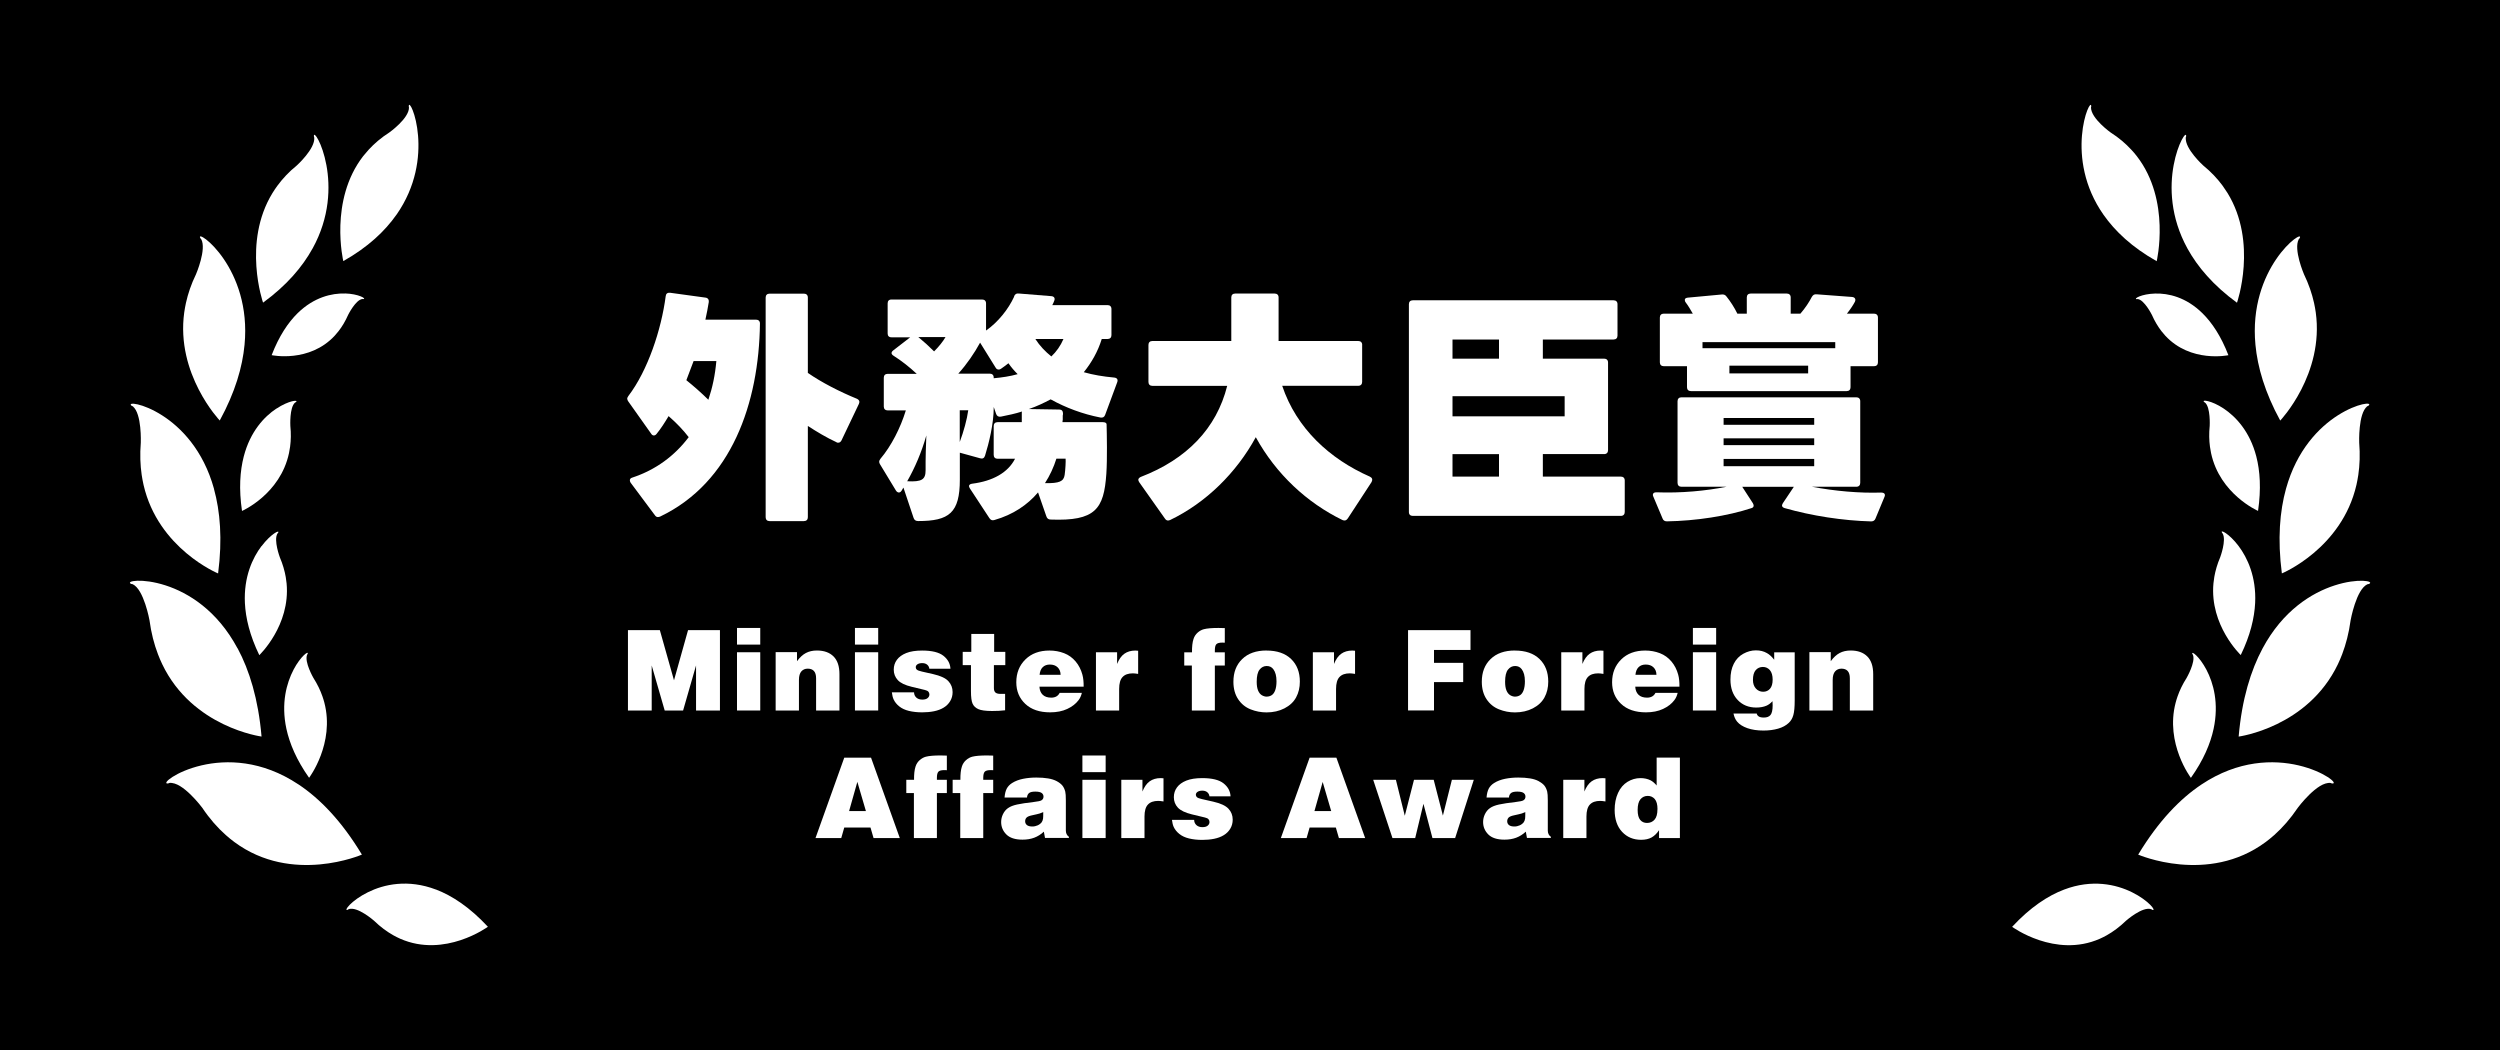
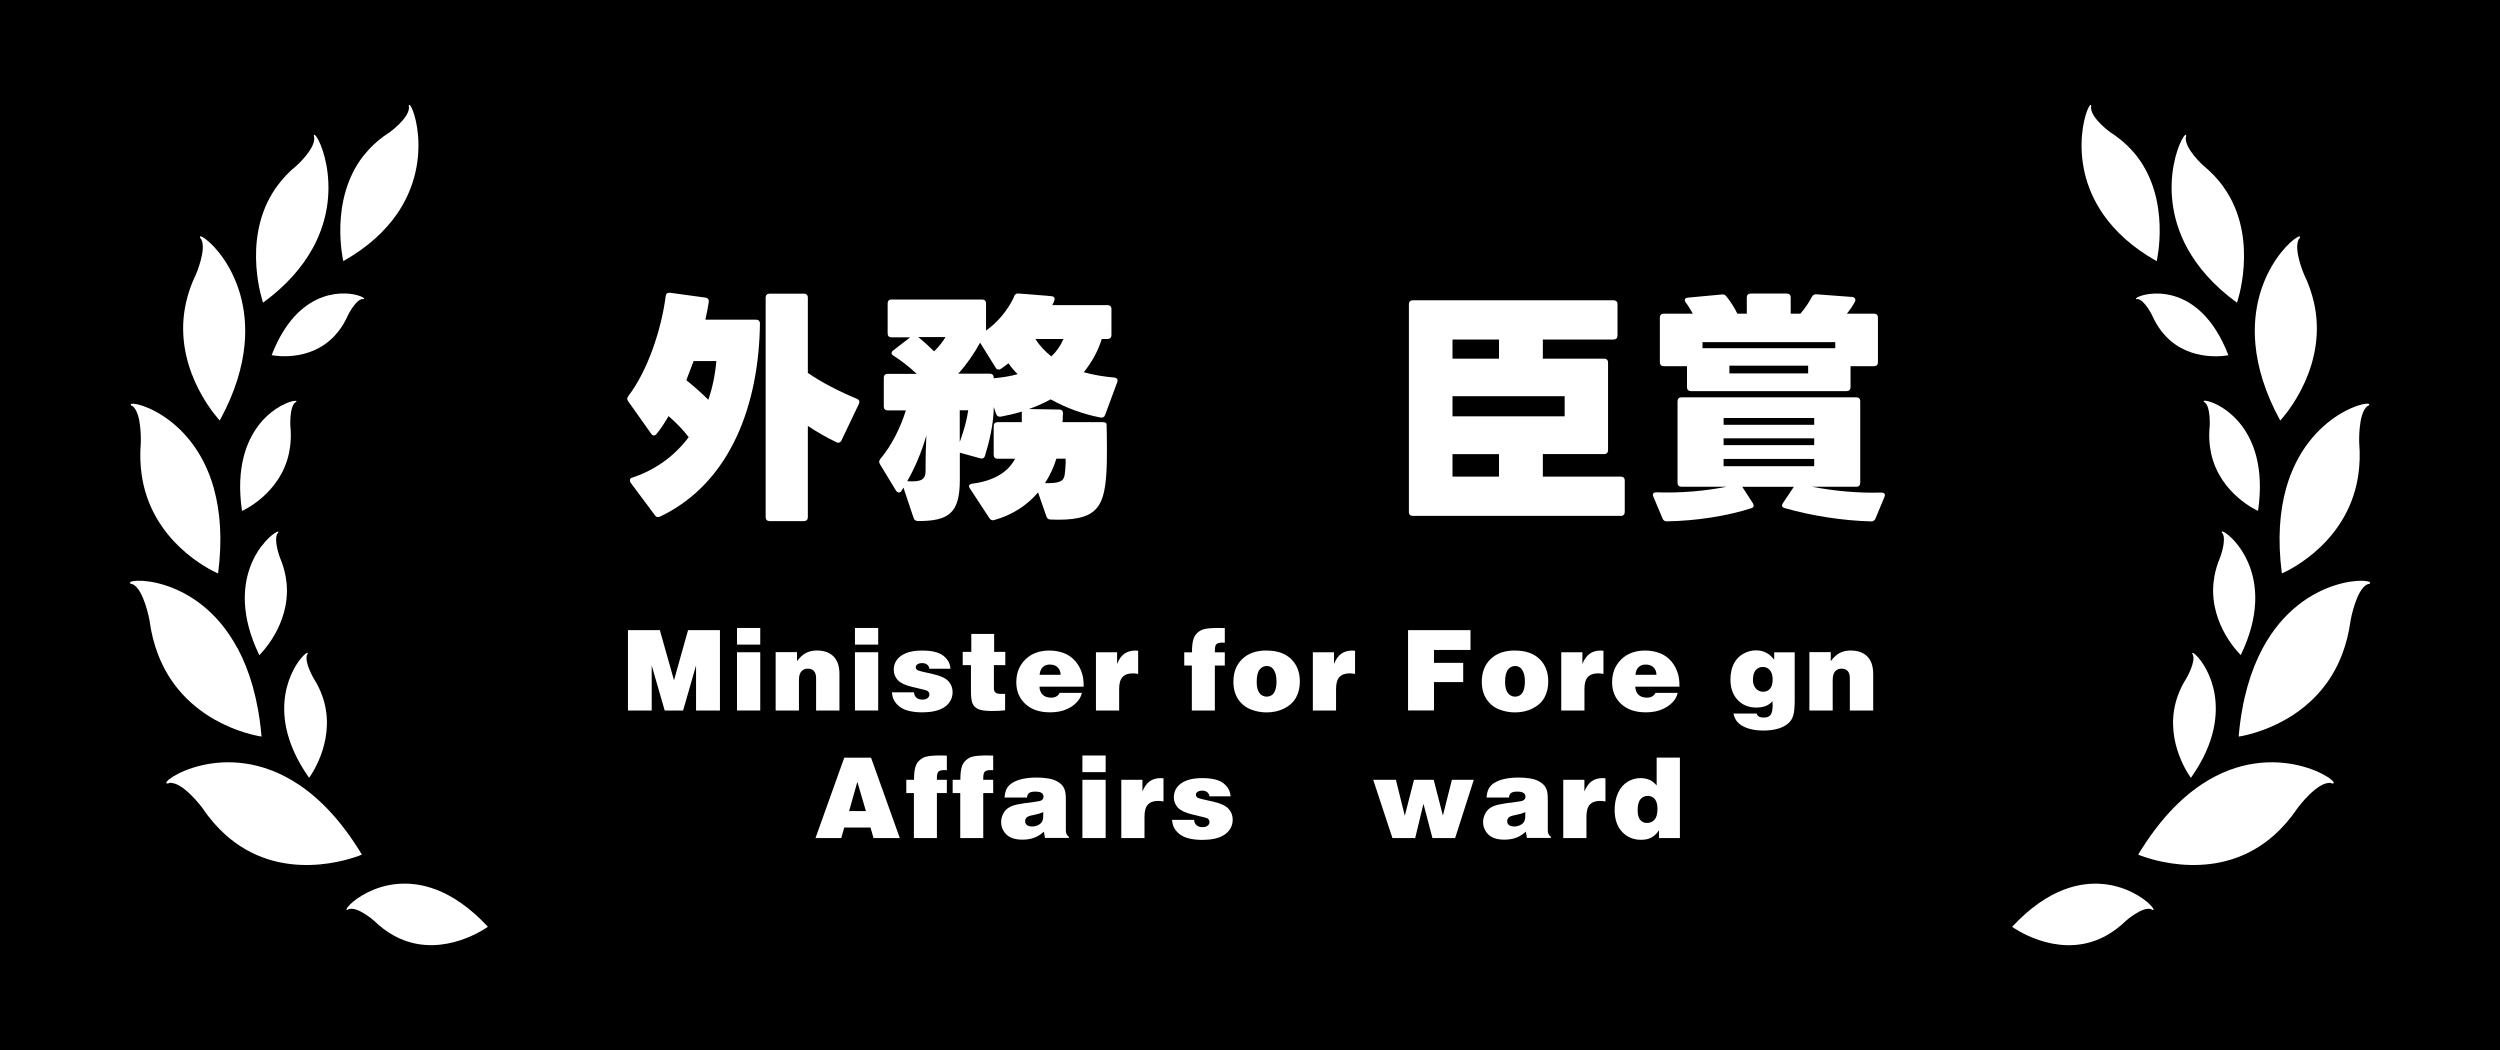
<svg xmlns="http://www.w3.org/2000/svg" width="500" height="210" viewBox="0 0 500 210" preserveAspectRatio="xMinYMid">
  <rect x="0" y="0" width="500" height="210" fill="#808080" stroke="none" />
  <defs>
    <style>.uuid-7651d63f-6f16-4c3b-83cf-4799d30a0ea8{fill:#fff;}</style>
  </defs>
  <g id="uuid-7f4e6bda-4235-4534-8344-260c08e694fd">
    <rect y="164" width="500" height="150" />
    <rect x="-1594" y="-6602" width="2368" height="9024" />
  </g>
  <g id="uuid-7df68816-e2c1-4537-a5e5-f237f3f0f3de">
    <path class="uuid-7651d63f-6f16-4c3b-83cf-4799d30a0ea8" d="M125.44,79.77c0-.19.1-.39.24-.58,3.88-5.09,6.59-13.27,7.46-19.96.05-.48.34-.73.87-.68l7.07.97c.48.05.73.39.68.87-.19,1.11-.39,2.28-.68,3.54h10.13c.48,0,.78.29.78.77-.19,15.89-5.67,31.78-19.96,38.61-.15.05-.29.1-.44.1-.24,0-.44-.1-.63-.39l-4.84-6.49c-.1-.15-.15-.34-.15-.48,0-.24.15-.44.48-.53,4.7-1.55,8.48-4.36,11.29-8.09-1.07-1.41-2.52-2.91-4.02-4.21-.78,1.31-1.55,2.52-2.42,3.58-.15.19-.34.29-.53.29s-.39-.1-.53-.34l-4.6-6.49c-.1-.15-.19-.34-.19-.48ZM141.67,79.96c.82-2.42,1.36-4.99,1.6-7.75h-4.55c-.48,1.31-.97,2.57-1.45,3.83,1.5,1.21,3.05,2.57,4.41,3.92ZM167.68,88.54c-.15,0-.29,0-.39-.1-1.99-.92-3.92-2.08-5.72-3.25v18.26c0,.48-.29.77-.78.77h-6.88c-.48,0-.78-.29-.78-.77v-43.94c0-.48.29-.78.78-.78h6.88c.48,0,.78.29.78.78v15.07c2.71,1.89,6.4,3.78,9.83,5.18.29.15.48.34.48.63,0,.1-.05.24-.1.39l-3.49,7.32c-.15.29-.39.44-.63.44Z" />
    <path class="uuid-7651d63f-6f16-4c3b-83cf-4799d30a0ea8" d="M202.81,59.28c.19-.44.44-.63.92-.58l6.54.53c.58.05.78.44.58.92-.1.29-.24.58-.39.87h11.05c.48,0,.78.29.78.78v5.23c0,.48-.29.77-.78.77h-1.16c-.78,2.52-2.03,4.7-3.59,6.64,1.84.53,3.88.87,6.06,1.07.58.05.82.39.63.92l-2.42,6.54c-.15.44-.48.63-.97.53-3.49-.68-6.88-1.94-9.93-3.63-1.36.73-2.81,1.41-4.36,1.94l6.1.1c.48,0,.73.29.73.77,0,.15,0,.29-.05.44v.87c-.05.15-.05.29-.05.44h8.04c.48,0,.78.15.78.44.05,2.08.15,6.93-.05,9.88-.48,7.07-2.18,9.5-11.14,9.16-.48,0-.73-.24-.87-.68l-1.65-4.75c-2.08,2.47-4.99,4.46-8.72,5.52-.44.15-.78,0-1.02-.39l-3.88-5.91c-.1-.19-.19-.34-.19-.48,0-.24.24-.44.63-.48,4.17-.53,7.17-2.23,8.58-4.99h-3.49c-.48,0-.78-.29-.78-.77v-5.77c0-.48.29-.78.78-.78h4.84v-1.84c0-.1,0-.19.05-.29-1.36.44-2.76.73-4.21,1.02-.48.1-.82-.1-.97-.53l-.48-1.4v.05c0,3.34-.97,7.22-1.74,9.69-.15.48-.48.68-.97.53l-4.02-1.11h-.05v5.38c0,6.64-2.13,8.28-8.33,8.28-.48,0-.78-.19-.92-.63l-2.03-6.06s-.05.1-.1.15l-.19.34s-.05.1-.1.15c-.15.24-.34.34-.53.34s-.44-.15-.58-.39l-3.2-5.28c-.1-.15-.15-.34-.15-.48,0-.19.1-.39.24-.58,2.18-2.57,4.02-6.2,5.09-9.69h-3.63c-.48,0-.78-.29-.78-.77v-5.77c0-.48.29-.77.78-.77h5.81c-1.45-1.36-3.05-2.62-4.65-3.63-.24-.15-.39-.34-.39-.53s.15-.39.34-.53l3.39-2.62h-3.73c-.53,0-.78-.29-.78-.77v-6.01c0-.48.24-.78.78-.78h18.12c.48,0,.78.29.78.78v5.43c2.42-1.7,4.46-4.26,5.62-6.78ZM185.12,94.01v-1.74c0-.73.05-2.91.15-5.18-.97,3.39-2.28,6.44-3.83,9.16,2.96.15,3.68-.34,3.68-2.23ZM186.82,70.28c.92-.92,1.79-1.99,2.28-2.86h-5.43c1.07.87,2.13,1.84,3.15,2.86ZM203.53,74.83c-.68-.68-1.31-1.4-1.84-2.18-.48.39-1.02.78-1.5,1.11-.15.1-.29.15-.44.15-.24,0-.48-.1-.63-.39l-3.1-4.99c-1.16,2.13-2.66,4.31-4.36,6.2h6.3c.48,0,.78.29.78.77v.15c1.65-.15,3.29-.39,4.8-.82ZM193.65,82.05h-1.7v6.35c.78-2.08,1.45-4.51,1.7-6.35ZM210.27,71.29c1.02-.97,1.84-2.13,2.42-3.49h-5.62c.87,1.36,1.99,2.52,3.2,3.49ZM209.01,96.63c2.86.05,3.73-.34,3.92-1.65.15-1.02.24-2.71.19-3.25h-1.84c-.53,1.7-1.31,3.39-2.28,4.89Z" />
-     <path class="uuid-7651d63f-6f16-4c3b-83cf-4799d30a0ea8" d="M272.43,68.97v7.41c0,.48-.29.78-.78.78h-15.21c2.86,8.53,9.5,14.63,17.54,18.17.48.24.58.58.34,1.07l-4.75,7.27c-.29.44-.63.53-1.07.34-7.07-3.44-13.27-9.16-17.34-16.57-3.88,7.12-9.98,13.13-17.15,16.57-.44.19-.78.1-1.02-.29l-5.14-7.27c-.1-.15-.19-.34-.19-.48,0-.24.19-.44.48-.58,9.2-3.54,15.16-9.69,17.3-18.22h-14.97c-.48,0-.78-.29-.78-.78v-7.41c0-.48.29-.78.78-.78h15.79v-8.72c0-.48.29-.77.78-.77h7.9c.48,0,.78.29.78.77v8.72h15.94c.48,0,.78.29.78.78Z" />
    <path class="uuid-7651d63f-6f16-4c3b-83cf-4799d30a0ea8" d="M281.78,102.4v-41.57c0-.48.29-.77.78-.77h40.16c.48,0,.78.29.78.77v6.3c0,.48-.29.77-.78.77h-14.15v3.83h12.26c.48,0,.78.29.78.77v17.54c0,.48-.29.78-.78.78h-12.26v4.5h15.6c.48,0,.78.29.78.78v6.3c0,.48-.29.78-.78.78h-41.62c-.48,0-.78-.29-.78-.78ZM299.8,67.9h-9.3v3.83h9.3v-3.83ZM312.93,79.24h-22.43v4.02h22.43v-4.02ZM299.8,90.82h-9.3v4.5h9.3v-4.5Z" />
    <path class="uuid-7651d63f-6f16-4c3b-83cf-4799d30a0ea8" d="M376.26,98.52c.63,0,.87.34.63.87l-1.79,4.31c-.15.39-.44.58-.87.58-5.67-.15-11.87-1.11-17.3-2.66-.34-.1-.53-.29-.53-.53,0-.15.1-.29.19-.48l2.18-3.25h-10.32l2.13,3.29c.1.19.15.34.15.48,0,.19-.1.39-.39.48-4.84,1.6-11.19,2.57-16.96,2.66-.44,0-.73-.19-.87-.58l-1.84-4.36c-.05-.15-.1-.24-.1-.34,0-.34.24-.53.68-.53h.05c4.89.19,9.93-.29,14-1.11h-9.01c-.48,0-.78-.29-.78-.78v-16.33c0-.48.29-.78.78-.78h34.98c.48,0,.78.29.78.78v16.33c0,.48-.29.78-.78.78h-8.87c4.55.87,9.59,1.31,13.86,1.16ZM337.4,77.45v-4.21h-4.65c-.48,0-.78-.29-.78-.77v-8.96c0-.48.29-.78.78-.78h5.81c-.44-.77-.92-1.6-1.41-2.23-.15-.19-.19-.39-.19-.53,0-.24.19-.39.58-.44l6.78-.63c.39-.05.73.05.97.39.78.97,1.6,2.23,2.18,3.44h1.89v-3.25c0-.48.29-.77.78-.77h7.22c.48,0,.78.29.78.77v3.25h1.94c.97-1.11,1.79-2.37,2.28-3.34.24-.39.48-.58.97-.53l7.07.53c.58.05.82.44.58.97-.44.82-1.02,1.65-1.6,2.37h5.43c.48,0,.78.29.78.78v8.96c0,.48-.29.77-.78.77h-4.7v4.21c0,.48-.29.77-.78.77h-31.15c-.48,0-.78-.29-.78-.77ZM367.05,68.43h-26.55v1.21h26.55v-1.21ZM344.72,84.96h18.12v-1.36h-18.12v1.36ZM362.84,87.67h-18.12v1.36h18.12v-1.36ZM362.84,91.79h-18.12v1.45h18.12v-1.45ZM345.88,74.68h15.75v-1.55h-15.75v1.55Z" />
    <path class="uuid-7651d63f-6f16-4c3b-83cf-4799d30a0ea8" d="M125.59,142.1v-16.07h6.38l2.83,10.03,2.81-10.03h6.38v16.07h-4.78v-9.01l-2.59,9.01h-3.68l-2.6-9.01v9.01h-4.75Z" />
    <path class="uuid-7651d63f-6f16-4c3b-83cf-4799d30a0ea8" d="M147.4,125.59h4.65v3.33h-4.65v-3.33ZM147.4,142.1v-11.65h4.65v11.65h-4.65Z" />
    <path class="uuid-7651d63f-6f16-4c3b-83cf-4799d30a0ea8" d="M155.13,142.1v-11.68h4.27v1.82c.56-.76,1.15-1.31,1.78-1.64.62-.33,1.36-.5,2.2-.5,1.43,0,2.54.4,3.33,1.19.79.79,1.18,1.97,1.18,3.54v7.27h-4.67v-6.43c0-.68-.15-1.17-.44-1.48-.29-.31-.7-.46-1.23-.46s-.95.18-1.27.54c-.32.36-.49.93-.49,1.72v6.11h-4.65Z" />
    <path class="uuid-7651d63f-6f16-4c3b-83cf-4799d30a0ea8" d="M170.99,125.59h4.65v3.33h-4.65v-3.33ZM170.99,142.1v-11.65h4.65v11.65h-4.65Z" />
    <path class="uuid-7651d63f-6f16-4c3b-83cf-4799d30a0ea8" d="M178.37,138.46h4.44c0,.43.16.78.45,1.05.3.27.69.41,1.2.41.47,0,.82-.1,1.06-.3.24-.2.36-.44.36-.73,0-.21-.07-.4-.2-.55s-.37-.27-.71-.35l-2.62-.63c-1.34-.32-2.27-.77-2.8-1.35-.53-.58-.8-1.27-.8-2.08,0-.75.21-1.4.63-1.97.42-.57,1.04-1.02,1.86-1.35.82-.33,1.89-.5,3.19-.5,1.96,0,3.38.35,4.26,1.05.88.7,1.35,1.56,1.4,2.59h-4.22c-.04-.33-.18-.6-.43-.81-.25-.21-.58-.32-1-.32s-.76.09-1.01.28c-.18.15-.28.33-.28.55,0,.18.07.35.22.48.15.14.49.27,1.04.39l2.21.5c1.46.33,2.48.8,3.05,1.41.57.61.85,1.34.85,2.19,0,.67-.16,1.27-.48,1.8-.32.53-.75.97-1.3,1.3-.55.34-1.2.58-1.94.73-.74.15-1.53.22-2.35.22-1,0-1.89-.1-2.67-.29s-1.42-.49-1.93-.9c-.51-.41-.89-.88-1.13-1.4-.16-.35-.28-.82-.35-1.41Z" />
    <path class="uuid-7651d63f-6f16-4c3b-83cf-4799d30a0ea8" d="M194.26,130.37v-3.59h4.57v3.59h2.23v2.66h-2.28v4.59c0,.4.1.69.3.88.2.18.55.28,1.04.28h.9v3.28c-.81.1-1.68.14-2.59.14-1.31,0-2.24-.13-2.78-.38s-.92-.61-1.13-1.08c-.22-.47-.33-1.31-.33-2.54v-5.17h-1.65v-2.66h1.73Z" />
    <path class="uuid-7651d63f-6f16-4c3b-83cf-4799d30a0ea8" d="M216.74,137.33h-8.85c.03.69.25,1.23.65,1.62.4.39.97.58,1.71.58.8,0,1.36-.32,1.68-.95h4.44c-.13.56-.35,1.06-.68,1.48-.53.7-1.28,1.28-2.24,1.73-.96.45-2.1.68-3.42.68-2.11,0-3.77-.56-4.97-1.69-1.2-1.13-1.8-2.57-1.8-4.32,0-1.86.61-3.38,1.82-4.57,1.21-1.19,2.81-1.78,4.81-1.78,1.04,0,2.02.18,2.93.53.91.35,1.68.91,2.31,1.66.63.75,1.08,1.63,1.35,2.64.18.65.26,1.45.25,2.39ZM207.92,134.96h4.2c-.01-.63-.21-1.13-.6-1.5-.38-.37-.9-.55-1.55-.55-.58,0-1.06.17-1.42.52-.36.35-.57.86-.63,1.53Z" />
    <path class="uuid-7651d63f-6f16-4c3b-83cf-4799d30a0ea8" d="M219.19,142.1v-11.65h4.23v2.34c.38-.94.86-1.62,1.45-2.04.59-.42,1.33-.64,2.21-.64.19,0,.38.01.55.04v4.63c-.46-.07-.81-.11-1.05-.11-.92,0-1.6.24-2.06.73-.46.48-.69,1.28-.69,2.4v4.31h-4.65Z" />
    <path class="uuid-7651d63f-6f16-4c3b-83cf-4799d30a0ea8" d="M244.96,125.62v2.92c-.2-.01-.36-.02-.48-.02-.61,0-1.01.11-1.21.32-.2.21-.3.62-.3,1.22v.4h1.99v2.65h-1.99v9h-4.6v-9h-1.52v-2.65h1.55c-.01-1.11.08-2,.3-2.66.16-.51.44-.93.82-1.27.38-.34.8-.57,1.25-.69.66-.17,1.64-.25,2.93-.25.26,0,.68.01,1.25.03Z" />
    <path class="uuid-7651d63f-6f16-4c3b-83cf-4799d30a0ea8" d="M253.3,130.11c2.11,0,3.75.56,4.92,1.69,1.17,1.13,1.75,2.64,1.75,4.52,0,1.19-.25,2.24-.75,3.16-.5.92-1.27,1.64-2.33,2.19-1.05.54-2.25.81-3.58.81-1.1,0-2.16-.2-3.19-.61s-1.86-1.08-2.49-2.03c-.63-.94-.95-2.11-.95-3.49,0-1.89.58-3.4,1.76-4.54,1.17-1.14,2.79-1.71,4.87-1.71ZM253.37,139.32c.34,0,.66-.09.96-.28s.54-.52.71-.99c.17-.47.26-1.07.26-1.8,0-1.06-.22-1.87-.65-2.43-.32-.41-.75-.62-1.31-.62s-1.05.24-1.43.73-.57,1.29-.57,2.42c0,.72.09,1.3.27,1.74.18.44.43.75.75.95.32.19.66.29,1,.29Z" />
    <path class="uuid-7651d63f-6f16-4c3b-83cf-4799d30a0ea8" d="M262.57,142.1v-11.65h4.23v2.34c.38-.94.86-1.62,1.45-2.04.59-.42,1.33-.64,2.21-.64.19,0,.38.01.55.04v4.63c-.46-.07-.81-.11-1.05-.11-.92,0-1.6.24-2.06.73-.46.48-.69,1.28-.69,2.4v4.31h-4.65Z" />
    <path class="uuid-7651d63f-6f16-4c3b-83cf-4799d30a0ea8" d="M281.61,142.1v-16.07h12.49v3.96h-7.3v2.58h5.84v3.85h-5.84v5.67h-5.19Z" />
    <path class="uuid-7651d63f-6f16-4c3b-83cf-4799d30a0ea8" d="M302.98,130.11c2.11,0,3.75.56,4.92,1.69,1.17,1.13,1.75,2.64,1.75,4.52,0,1.19-.25,2.24-.75,3.16-.5.92-1.27,1.64-2.33,2.19-1.05.54-2.25.81-3.58.81-1.1,0-2.16-.2-3.19-.61-1.03-.41-1.86-1.08-2.49-2.03-.63-.94-.95-2.11-.95-3.49,0-1.89.58-3.4,1.76-4.54,1.17-1.14,2.79-1.71,4.87-1.71ZM303.05,139.32c.34,0,.66-.09.96-.28.3-.19.54-.52.71-.99.17-.47.26-1.07.26-1.8,0-1.06-.22-1.87-.65-2.43-.32-.41-.75-.62-1.31-.62s-1.05.24-1.43.73c-.38.48-.57,1.29-.57,2.42,0,.72.09,1.3.27,1.74.18.44.43.75.75.95.32.19.66.29,1,.29Z" />
    <path class="uuid-7651d63f-6f16-4c3b-83cf-4799d30a0ea8" d="M312.25,142.1v-11.65h4.23v2.34c.38-.94.86-1.62,1.45-2.04.59-.42,1.33-.64,2.21-.64.19,0,.38.01.55.04v4.63c-.46-.07-.81-.11-1.05-.11-.92,0-1.6.24-2.06.73-.46.48-.69,1.28-.69,2.4v4.31h-4.65Z" />
    <path class="uuid-7651d63f-6f16-4c3b-83cf-4799d30a0ea8" d="M335.9,137.33h-8.85c.03.69.25,1.23.65,1.62.4.39.97.58,1.71.58.8,0,1.36-.32,1.68-.95h4.44c-.13.56-.35,1.06-.68,1.48-.53.7-1.28,1.28-2.24,1.73-.96.45-2.1.68-3.42.68-2.11,0-3.77-.56-4.97-1.69-1.2-1.13-1.8-2.57-1.8-4.32,0-1.86.61-3.38,1.82-4.57,1.21-1.19,2.81-1.78,4.81-1.78,1.04,0,2.02.18,2.93.53.91.35,1.68.91,2.31,1.66.63.75,1.08,1.63,1.35,2.64.18.65.26,1.45.25,2.39ZM327.09,134.96h4.2c-.01-.63-.21-1.13-.6-1.5-.38-.37-.9-.55-1.55-.55-.58,0-1.06.17-1.42.52-.36.35-.57.86-.63,1.53Z" />
-     <path class="uuid-7651d63f-6f16-4c3b-83cf-4799d30a0ea8" d="M338.58,125.59h4.65v3.33h-4.65v-3.33ZM338.58,142.1v-11.65h4.65v11.65h-4.65Z" />
    <path class="uuid-7651d63f-6f16-4c3b-83cf-4799d30a0ea8" d="M354.84,131.97v-1.5h4.1v9.63c0,1.3-.09,2.27-.27,2.91-.18.65-.49,1.17-.91,1.56-.55.52-1.26.91-2.14,1.16s-1.85.38-2.92.38c-1.25,0-2.32-.16-3.23-.48-.9-.32-1.59-.75-2.05-1.31-.35-.42-.59-.96-.72-1.61h4.65c.04.24.18.43.4.58.22.15.56.22,1.03.22.6,0,1.04-.17,1.32-.51s.43-.98.43-1.92c0-.16-.01-.44-.03-.84-.39.42-.79.72-1.21.9-.56.24-1.24.37-2.04.37-1.51,0-2.75-.5-3.71-1.51s-1.45-2.37-1.45-4.09c0-1.22.22-2.27.67-3.16.45-.89,1.08-1.55,1.9-2,.82-.45,1.66-.68,2.52-.68s1.56.18,2.21.55c.49.27.97.71,1.44,1.32ZM352.64,138.35c.55,0,1.01-.2,1.36-.6.35-.4.53-1.01.53-1.82s-.18-1.47-.55-1.9c-.37-.42-.83-.64-1.4-.64s-1.07.21-1.44.64c-.37.43-.55,1.08-.55,1.96,0,.72.2,1.29.59,1.72.39.43.88.64,1.46.64Z" />
    <path class="uuid-7651d63f-6f16-4c3b-83cf-4799d30a0ea8" d="M361.88,142.1v-11.68h4.27v1.82c.56-.76,1.15-1.31,1.78-1.64.62-.33,1.36-.5,2.2-.5,1.43,0,2.54.4,3.33,1.19.79.79,1.18,1.97,1.18,3.54v7.27h-4.67v-6.43c0-.68-.15-1.17-.44-1.48-.29-.31-.7-.46-1.23-.46s-.95.18-1.27.54-.49.93-.49,1.72v6.11h-4.65Z" />
    <path class="uuid-7651d63f-6f16-4c3b-83cf-4799d30a0ea8" d="M163.1,167.61l5.75-16.07h5.36l5.75,16.07h-5.25l-.61-2.1h-5.25l-.6,2.1h-5.15ZM171.47,156.37l-1.65,5.84h3.36l-1.71-5.84Z" />
    <path class="uuid-7651d63f-6f16-4c3b-83cf-4799d30a0ea8" d="M189.37,151.12v2.92c-.2-.01-.36-.02-.48-.02-.61,0-1.01.1-1.21.32-.2.21-.3.62-.3,1.22v.4h1.99v2.65h-1.99v9h-4.6v-9h-1.52v-2.65h1.55c-.01-1.11.08-2,.3-2.66.16-.51.44-.93.82-1.27.38-.34.8-.57,1.25-.69.66-.17,1.64-.25,2.93-.25.26,0,.68.01,1.25.03Z" />
    <path class="uuid-7651d63f-6f16-4c3b-83cf-4799d30a0ea8" d="M198.64,151.12v2.92c-.2-.01-.36-.02-.48-.02-.61,0-1.01.1-1.21.32-.2.21-.3.62-.3,1.22v.4h1.99v2.65h-1.99v9h-4.6v-9h-1.52v-2.65h1.55c-.01-1.11.08-2,.3-2.66.16-.51.44-.93.82-1.27.38-.34.8-.57,1.25-.69.66-.17,1.64-.25,2.93-.25.26,0,.68.01,1.25.03Z" />
    <path class="uuid-7651d63f-6f16-4c3b-83cf-4799d30a0ea8" d="M205.41,159.5h-4.5c.06-.75.21-1.34.44-1.78.24-.44.59-.81,1.06-1.11.63-.4,1.37-.68,2.21-.85.85-.17,1.73-.25,2.64-.25s1.65.06,2.34.17,1.28.3,1.76.56c.48.26.85.55,1.11.86.26.32.45.72.58,1.22.08.3.12.9.12,1.79v6.01c0,.53.2.95.61,1.24v.23h-4.78l-.23-1.26c-.59.55-1.23.95-1.92,1.21s-1.47.39-2.35.39c-1.46,0-2.54-.35-3.23-1.04-.69-.69-1.04-1.52-1.04-2.48,0-.55.12-1.08.37-1.59.25-.51.58-.91,1.01-1.21.43-.3,1.03-.54,1.81-.71.78-.17,1.91-.34,3.38-.51.77-.09,1.25-.19,1.46-.31.3-.17.44-.42.44-.76,0-.29-.12-.54-.36-.72-.24-.18-.67-.28-1.28-.28s-1.01.1-1.25.29c-.24.2-.38.49-.41.87ZM208.65,162.42c-.18.09-.41.18-.69.27-.28.09-.81.21-1.59.38-.53.11-.89.27-1.07.46s-.27.44-.27.73c0,.31.12.56.35.75.23.19.6.29,1.09.29.37,0,.72-.08,1.06-.23.34-.15.6-.36.8-.61.14-.19.23-.44.28-.73.03-.19.04-.63.04-1.31Z" />
    <path class="uuid-7651d63f-6f16-4c3b-83cf-4799d30a0ea8" d="M216.48,151.1h4.65v3.33h-4.65v-3.33ZM216.48,167.61v-11.65h4.65v11.65h-4.65Z" />
    <path class="uuid-7651d63f-6f16-4c3b-83cf-4799d30a0ea8" d="M224.26,167.61v-11.65h4.23v2.34c.38-.94.86-1.62,1.45-2.04.59-.42,1.33-.64,2.21-.64.19,0,.38.02.55.04v4.63c-.46-.07-.81-.11-1.05-.11-.92,0-1.6.24-2.06.73-.46.48-.69,1.28-.69,2.4v4.31h-4.65Z" />
    <path class="uuid-7651d63f-6f16-4c3b-83cf-4799d30a0ea8" d="M234.39,163.97h4.44c0,.43.16.78.45,1.05.3.27.69.41,1.2.41.47,0,.82-.1,1.06-.3.24-.2.36-.44.36-.73,0-.21-.07-.4-.2-.55-.14-.16-.37-.27-.71-.35l-2.62-.63c-1.34-.33-2.27-.78-2.8-1.35s-.8-1.27-.8-2.08c0-.75.21-1.4.63-1.97.42-.57,1.04-1.02,1.86-1.35.82-.33,1.89-.5,3.19-.5,1.96,0,3.38.35,4.26,1.05.88.7,1.35,1.56,1.4,2.59h-4.22c-.04-.33-.18-.6-.43-.81-.25-.21-.58-.32-1-.32s-.76.09-1.01.28c-.18.15-.28.33-.28.55,0,.18.07.34.22.48s.49.27,1.04.39l2.21.5c1.46.33,2.48.8,3.05,1.41.57.61.85,1.34.85,2.19,0,.67-.16,1.27-.48,1.8-.32.53-.75.97-1.3,1.3-.55.34-1.2.58-1.94.73-.74.15-1.53.22-2.35.22-1,0-1.89-.1-2.67-.29s-1.42-.49-1.93-.9c-.51-.41-.89-.88-1.13-1.4-.16-.35-.28-.82-.35-1.41Z" />
-     <path class="uuid-7651d63f-6f16-4c3b-83cf-4799d30a0ea8" d="M256.17,167.61l5.75-16.07h5.36l5.75,16.07h-5.25l-.61-2.1h-5.25l-.6,2.1h-5.15ZM264.54,156.37l-1.65,5.84h3.35l-1.71-5.84Z" />
    <path class="uuid-7651d63f-6f16-4c3b-83cf-4799d30a0ea8" d="M274.64,155.96h4.54l1.78,7.19,1.84-7.19h3.94l1.84,7.16,1.8-7.16h4.38l-3.73,11.65h-4.54l-1.8-6.85-1.65,6.85h-4.55l-3.85-11.65Z" />
    <path class="uuid-7651d63f-6f16-4c3b-83cf-4799d30a0ea8" d="M301.81,159.5h-4.5c.06-.75.21-1.34.44-1.78.24-.44.59-.81,1.06-1.11.63-.4,1.37-.68,2.21-.85.85-.17,1.73-.25,2.64-.25s1.65.06,2.34.17c.69.11,1.28.3,1.75.56s.85.55,1.11.86c.26.32.45.72.58,1.22.08.3.12.9.12,1.79v6.01c0,.53.2.95.61,1.24v.23h-4.78l-.23-1.26c-.59.55-1.23.95-1.92,1.21s-1.47.39-2.35.39c-1.46,0-2.54-.35-3.23-1.04-.69-.69-1.04-1.52-1.04-2.48,0-.55.12-1.08.37-1.59.25-.51.58-.91,1.01-1.21.43-.3,1.03-.54,1.81-.71.78-.17,1.91-.34,3.38-.51.77-.09,1.25-.19,1.46-.31.3-.17.44-.42.44-.76,0-.29-.12-.54-.36-.72s-.67-.28-1.28-.28-1.01.1-1.25.29c-.24.2-.38.49-.41.87ZM305.06,162.42c-.18.09-.41.18-.69.27-.28.09-.81.21-1.59.38-.53.11-.89.27-1.07.46-.18.2-.27.44-.27.73,0,.31.12.56.35.75.23.19.6.29,1.09.29.37,0,.72-.08,1.06-.23.34-.15.6-.36.8-.61.14-.19.23-.44.28-.73.03-.19.04-.63.04-1.31Z" />
    <path class="uuid-7651d63f-6f16-4c3b-83cf-4799d30a0ea8" d="M312.65,167.61v-11.65h4.23v2.34c.38-.94.86-1.62,1.45-2.04.59-.42,1.33-.64,2.21-.64.19,0,.38.02.55.04v4.63c-.46-.07-.81-.11-1.05-.11-.92,0-1.6.24-2.06.73-.46.48-.69,1.28-.69,2.4v4.31h-4.65Z" />
    <path class="uuid-7651d63f-6f16-4c3b-83cf-4799d30a0ea8" d="M331.33,157.11v-5.59h4.65v16.09h-4.17v-1.57c-.44.66-.94,1.14-1.49,1.45-.55.31-1.26.47-2.1.47-1.54,0-2.81-.53-3.8-1.59-.99-1.06-1.49-2.52-1.49-4.38,0-1.27.22-2.4.67-3.39s1.08-1.73,1.89-2.23c.82-.5,1.68-.75,2.6-.75.76,0,1.43.15,2.02.44.41.21.83.57,1.24,1.06ZM331.5,161.84c0-.92-.18-1.6-.54-2.02-.36-.42-.83-.64-1.41-.64s-1.08.22-1.46.67c-.37.44-.56,1.16-.56,2.14,0,.92.17,1.58.51,1.99.34.41.8.61,1.36.61.62,0,1.12-.22,1.51-.66.39-.44.58-1.13.58-2.09Z" />
    <path class="uuid-7651d63f-6f16-4c3b-83cf-4799d30a0ea8" d="M52.31,109.2c-1.8,2.37-3.58,6.2-3.33,11.41.15,3.01.97,6.48,2.88,10.42,0,0,6.24-5.92,5.46-14.34-.04-.42-.1-.85-.17-1.28-.22-1.26-.6-2.58-1.18-3.94,0,0-1.28-3.42-.49-4.75.05-.05.09-.12.14-.16.42-.71-1.44.2-3.3,2.66Z" />
    <path class="uuid-7651d63f-6f16-4c3b-83cf-4799d30a0ea8" d="M58.7,133.96c-1.38,2.64-2.52,6.7-1.42,11.8.64,2.94,2.02,6.24,4.54,9.8,0,0,5.19-6.86,3.05-15.04-.11-.41-.23-.82-.38-1.24-.42-1.21-1.01-2.44-1.81-3.7,0,0-1.83-3.17-1.27-4.61.04-.06.07-.13.11-.18.3-.77-1.39.43-2.82,3.16Z" />
    <path class="uuid-7651d63f-6f16-4c3b-83cf-4799d30a0ea8" d="M55.27,81.72c-2.4,1.59-5.22,4.56-6.52,9.58-.75,2.9-1,6.48-.35,10.89,0,0,7.65-3.33,9.4-11.57.09-.41.16-.84.22-1.28.17-1.27.2-2.65.05-4.15,0,0-.2-3.7.94-4.67.06-.03.12-.08.18-.1.61-.52-1.42-.34-3.91,1.31Z" />
    <path class="uuid-7651d63f-6f16-4c3b-83cf-4799d30a0ea8" d="M68.99,58.7c-2.61-.07-6.17.71-9.47,3.94-1.9,1.87-3.71,4.56-5.19,8.39,0,0,7.54,1.61,12.64-3.92.25-.28.5-.57.75-.89.71-.91,1.35-1.98,1.91-3.25,0,0,1.51-3.03,2.85-3.17.06,0,.13,0,.19.02.71-.07-.97-1.05-3.67-1.13Z" />
    <path class="uuid-7651d63f-6f16-4c3b-83cf-4799d30a0ea8" d="M87.19,177.91c-5.61-2.13-10.4-1.05-13.61.54-3.33,1.64-4.96,3.83-4.04,3.51.15-.11.31-.2.5-.29-.11.05-.21.11-.3.17,1.71-.64,5.05,2.29,5.05,2.29,1.29,1.25,2.6,2.21,3.9,2.94.45.25.9.47,1.34.67,8.93,3.94,17.55-2.39,17.55-2.39-3.64-3.91-7.15-6.21-10.39-7.45Z" />
    <path class="uuid-7651d63f-6f16-4c3b-83cf-4799d30a0ea8" d="M59.7,156.89c-7.36-4.9-14.44-4.98-19.42-3.81-5.16,1.21-8.07,3.76-6.68,3.62.24-.11.5-.18.78-.24-.17.04-.33.08-.47.14,2.6-.34,6.53,4.94,6.53,4.94,1.48,2.21,3.07,4.01,4.72,5.47.57.51,1.14.97,1.72,1.4,11.57,8.58,25.5,2.51,25.5,2.51-4.08-6.76-8.42-11.2-12.67-14.03Z" />
    <path class="uuid-7651d63f-6f16-4c3b-83cf-4799d30a0ea8" d="M47.5,129.66c-4.07-7.6-9.84-11.11-14.38-12.58-4.7-1.52-8.09-.86-6.9-.3.24.03.48.09.74.18-.15-.05-.3-.1-.44-.12,2.26.99,3.38,7.22,3.38,7.22.34,2.53.92,4.77,1.69,6.78.26.69.55,1.35.85,1.99,6.05,12.66,19.87,14.48,19.87,14.48-.65-7.52-2.44-13.27-4.79-17.65Z" />
    <path class="uuid-7651d63f-6f16-4c3b-83cf-4799d30a0ea8" d="M42.8,97.76c-2.15-7.76-6.61-12.29-10.38-14.69-3.9-2.49-7.06-2.71-6.11-1.92.21.08.41.2.62.34-.13-.08-.25-.16-.37-.21,1.83,1.43,1.6,7.26,1.6,7.26-.19,2.34-.11,4.49.18,6.46.1.68.23,1.34.37,1.98,2.93,12.76,14.91,17.71,14.91,17.71.89-6.87.41-12.44-.83-16.92Z" />
    <path class="uuid-7651d63f-6f16-4c3b-83cf-4799d30a0ea8" d="M48.91,68.96c.73-7.68-1.66-13.48-4.15-17.14-2.58-3.79-5.27-5.28-4.7-4.2.15.16.29.35.43.55-.08-.12-.17-.24-.25-.34,1.12,2-1.04,7.02-1.04,7.02-.96,1.97-1.6,3.88-2.01,5.73-.14.64-.25,1.27-.34,1.88-1.72,12.38,7.1,21.64,7.1,21.64,3.09-5.65,4.54-10.71,4.96-15.15Z" />
    <path class="uuid-7651d63f-6f16-4c3b-83cf-4799d30a0ea8" d="M62.51,49.71c3.48-6.3,3.57-12.4,2.77-16.69-.82-4.45-2.59-6.96-2.5-5.77.07.2.13.43.17.67-.03-.14-.05-.29-.1-.41.22,2.24-3.5,5.59-3.5,5.59-1.56,1.26-2.82,2.62-3.86,4.03-.36.49-.69.98-.99,1.47-6.08,9.91-1.89,21.93-1.89,21.93,4.76-3.47,7.89-7.19,9.9-10.83Z" />
    <path class="uuid-7651d63f-6f16-4c3b-83cf-4799d30a0ea8" d="M79.3,42.94c3.98-5.69,4.66-11.57,4.31-15.82-.36-4.4-1.83-7.05-1.86-5.88.05.21.08.43.1.67-.01-.14-.02-.28-.05-.41,0,2.2-3.93,4.99-3.93,4.99-1.63,1.04-2.99,2.2-4.13,3.44-.39.43-.76.86-1.11,1.3-6.85,8.86-3.97,20.99-3.97,20.99,4.95-2.79,8.34-6.01,10.64-9.29Z" />
    <path class="uuid-7651d63f-6f16-4c3b-83cf-4799d30a0ea8" d="M444.39,106.54s.09.11.14.16c.79,1.33-.49,4.75-.49,4.75-.58,1.36-.96,2.68-1.18,3.94-.07.44-.13.86-.17,1.28-.78,8.42,5.46,14.34,5.46,14.34,1.91-3.93,2.73-7.41,2.88-10.42.25-5.21-1.54-9.04-3.33-11.41-1.86-2.46-3.72-3.37-3.3-2.66Z" />
    <path class="uuid-7651d63f-6f16-4c3b-83cf-4799d30a0ea8" d="M438.48,130.8c.04.05.07.13.11.18.56,1.44-1.27,4.61-1.27,4.61-.8,1.25-1.39,2.49-1.81,3.7-.15.42-.27.83-.38,1.24-2.15,8.18,3.05,15.04,3.05,15.04,2.53-3.57,3.91-6.86,4.54-9.8,1.1-5.1-.04-9.17-1.42-11.8-1.43-2.73-3.12-3.93-2.82-3.16Z" />
    <path class="uuid-7651d63f-6f16-4c3b-83cf-4799d30a0ea8" d="M440.82,80.41c.06.02.12.07.18.1,1.14.97.94,4.67.94,4.67-.15,1.5-.12,2.88.05,4.15.06.44.13.86.22,1.28,1.75,8.24,9.4,11.57,9.4,11.57.64-4.41.4-7.99-.35-10.89-1.3-5.02-4.12-7.98-6.52-9.58-2.48-1.65-4.51-1.83-3.91-1.31Z" />
    <path class="uuid-7651d63f-6f16-4c3b-83cf-4799d30a0ea8" d="M427.34,59.83c.06-.01.13,0,.19-.02,1.33.13,2.85,3.17,2.85,3.17.56,1.27,1.21,2.34,1.91,3.25.24.31.49.61.75.89,5.1,5.53,12.64,3.92,12.64,3.92-1.48-3.83-3.29-6.52-5.19-8.39-3.29-3.24-6.85-4.02-9.47-3.94-2.7.07-4.39,1.05-3.67,1.13Z" />
    <path class="uuid-7651d63f-6f16-4c3b-83cf-4799d30a0ea8" d="M402.42,185.36s8.62,6.33,17.55,2.39c.44-.2.89-.42,1.34-.67,1.3-.73,2.61-1.69,3.9-2.94,0,0,3.34-2.94,5.05-2.29-.09-.06-.19-.12-.3-.17.18.09.35.18.5.29.92.32-.71-1.87-4.04-3.51-3.21-1.59-8.01-2.67-13.61-.54-3.24,1.23-6.75,3.53-10.39,7.45Z" />
    <path class="uuid-7651d63f-6f16-4c3b-83cf-4799d30a0ea8" d="M427.63,170.92s13.94,6.07,25.5-2.51c.58-.43,1.15-.9,1.72-1.4,1.65-1.47,3.23-3.26,4.72-5.47,0,0,3.92-5.28,6.53-4.94-.14-.06-.31-.1-.47-.14.28.06.54.14.78.24,1.39.14-1.52-2.4-6.68-3.62-4.98-1.17-12.07-1.09-19.42,3.81-4.25,2.83-8.59,7.27-12.67,14.03Z" />
    <path class="uuid-7651d63f-6f16-4c3b-83cf-4799d30a0ea8" d="M447.71,147.32s13.81-1.82,19.87-14.48c.3-.63.58-1.29.85-1.99.76-2,1.35-4.25,1.69-6.78,0,0,1.11-6.23,3.38-7.22-.14.02-.29.07-.44.12.25-.09.5-.15.74-.18,1.19-.56-2.2-1.23-6.9.3-4.54,1.47-10.31,4.99-14.38,12.58-2.35,4.39-4.14,10.13-4.79,17.65Z" />
    <path class="uuid-7651d63f-6f16-4c3b-83cf-4799d30a0ea8" d="M456.38,114.68s11.98-4.95,14.91-17.71c.14-.64.27-1.3.37-1.98.29-1.97.37-4.12.18-6.46,0,0-.22-5.83,1.6-7.26-.12.05-.25.13-.37.21.21-.14.42-.26.62-.34.95-.79-2.2-.57-6.11,1.92-3.77,2.4-8.23,6.93-10.38,14.69-1.24,4.48-1.72,10.05-.83,16.92Z" />
    <path class="uuid-7651d63f-6f16-4c3b-83cf-4799d30a0ea8" d="M456.05,84.11s8.82-9.27,7.1-21.64c-.09-.62-.2-1.24-.34-1.88-.41-1.85-1.06-3.76-2.01-5.73,0,0-2.16-5.01-1.04-7.02-.09.09-.17.22-.25.34.14-.21.28-.4.43-.55.57-1.08-2.12.41-4.7,4.2-2.49,3.66-4.88,9.46-4.15,17.14.42,4.43,1.87,9.5,4.96,15.15Z" />
    <path class="uuid-7651d63f-6f16-4c3b-83cf-4799d30a0ea8" d="M447.4,60.54s4.19-12.02-1.89-21.93c-.31-.49-.64-.98-.99-1.47-1.04-1.41-2.31-2.77-3.86-4.03,0,0-3.72-3.35-3.5-5.59-.04.12-.07.26-.1.41.04-.24.09-.47.17-.67.09-1.2-1.68,1.32-2.5,5.77-.8,4.29-.7,10.39,2.77,16.69,2.01,3.64,5.14,7.35,9.9,10.83Z" />
    <path class="uuid-7651d63f-6f16-4c3b-83cf-4799d30a0ea8" d="M431.34,52.23s2.88-12.13-3.97-20.99c-.34-.44-.71-.88-1.11-1.3-1.14-1.24-2.5-2.4-4.13-3.44,0,0-3.93-2.8-3.93-4.99-.03.12-.04.26-.05.41.02-.24.04-.47.1-.67-.03-1.17-1.5,1.48-1.86,5.88-.35,4.25.33,10.14,4.31,15.82,2.3,3.28,5.69,6.5,10.64,9.29Z" />
  </g>
</svg>